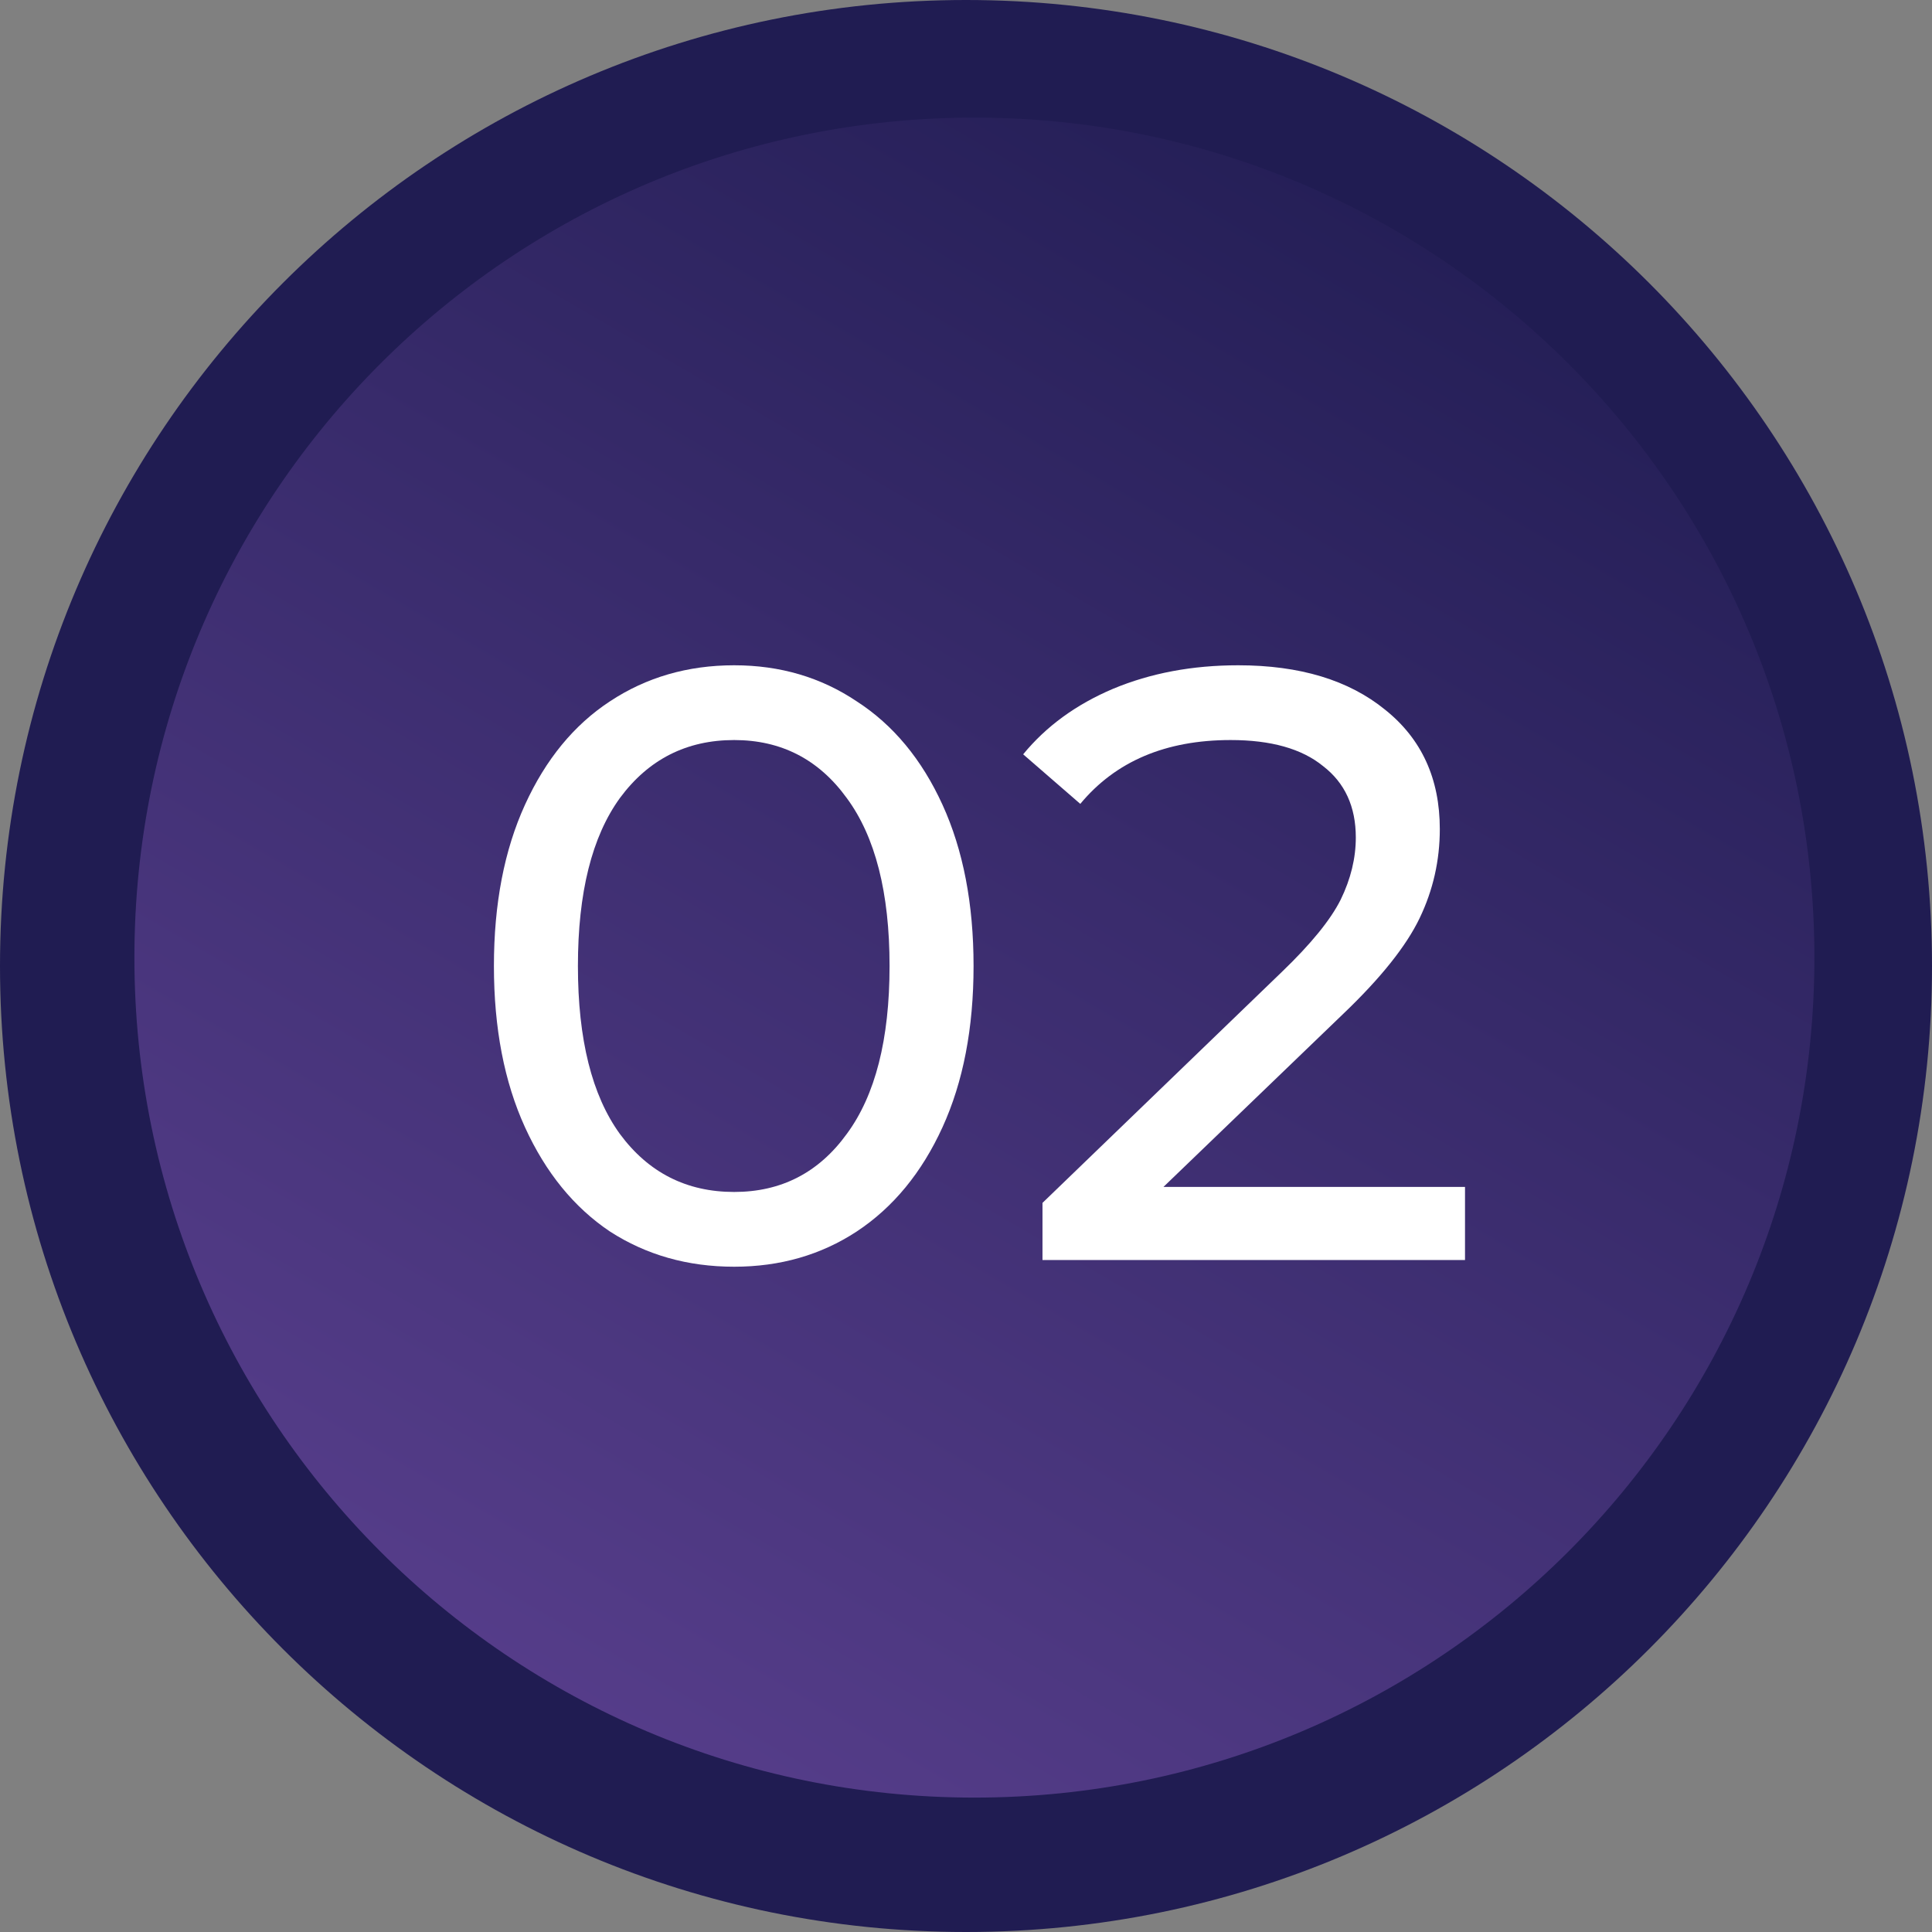
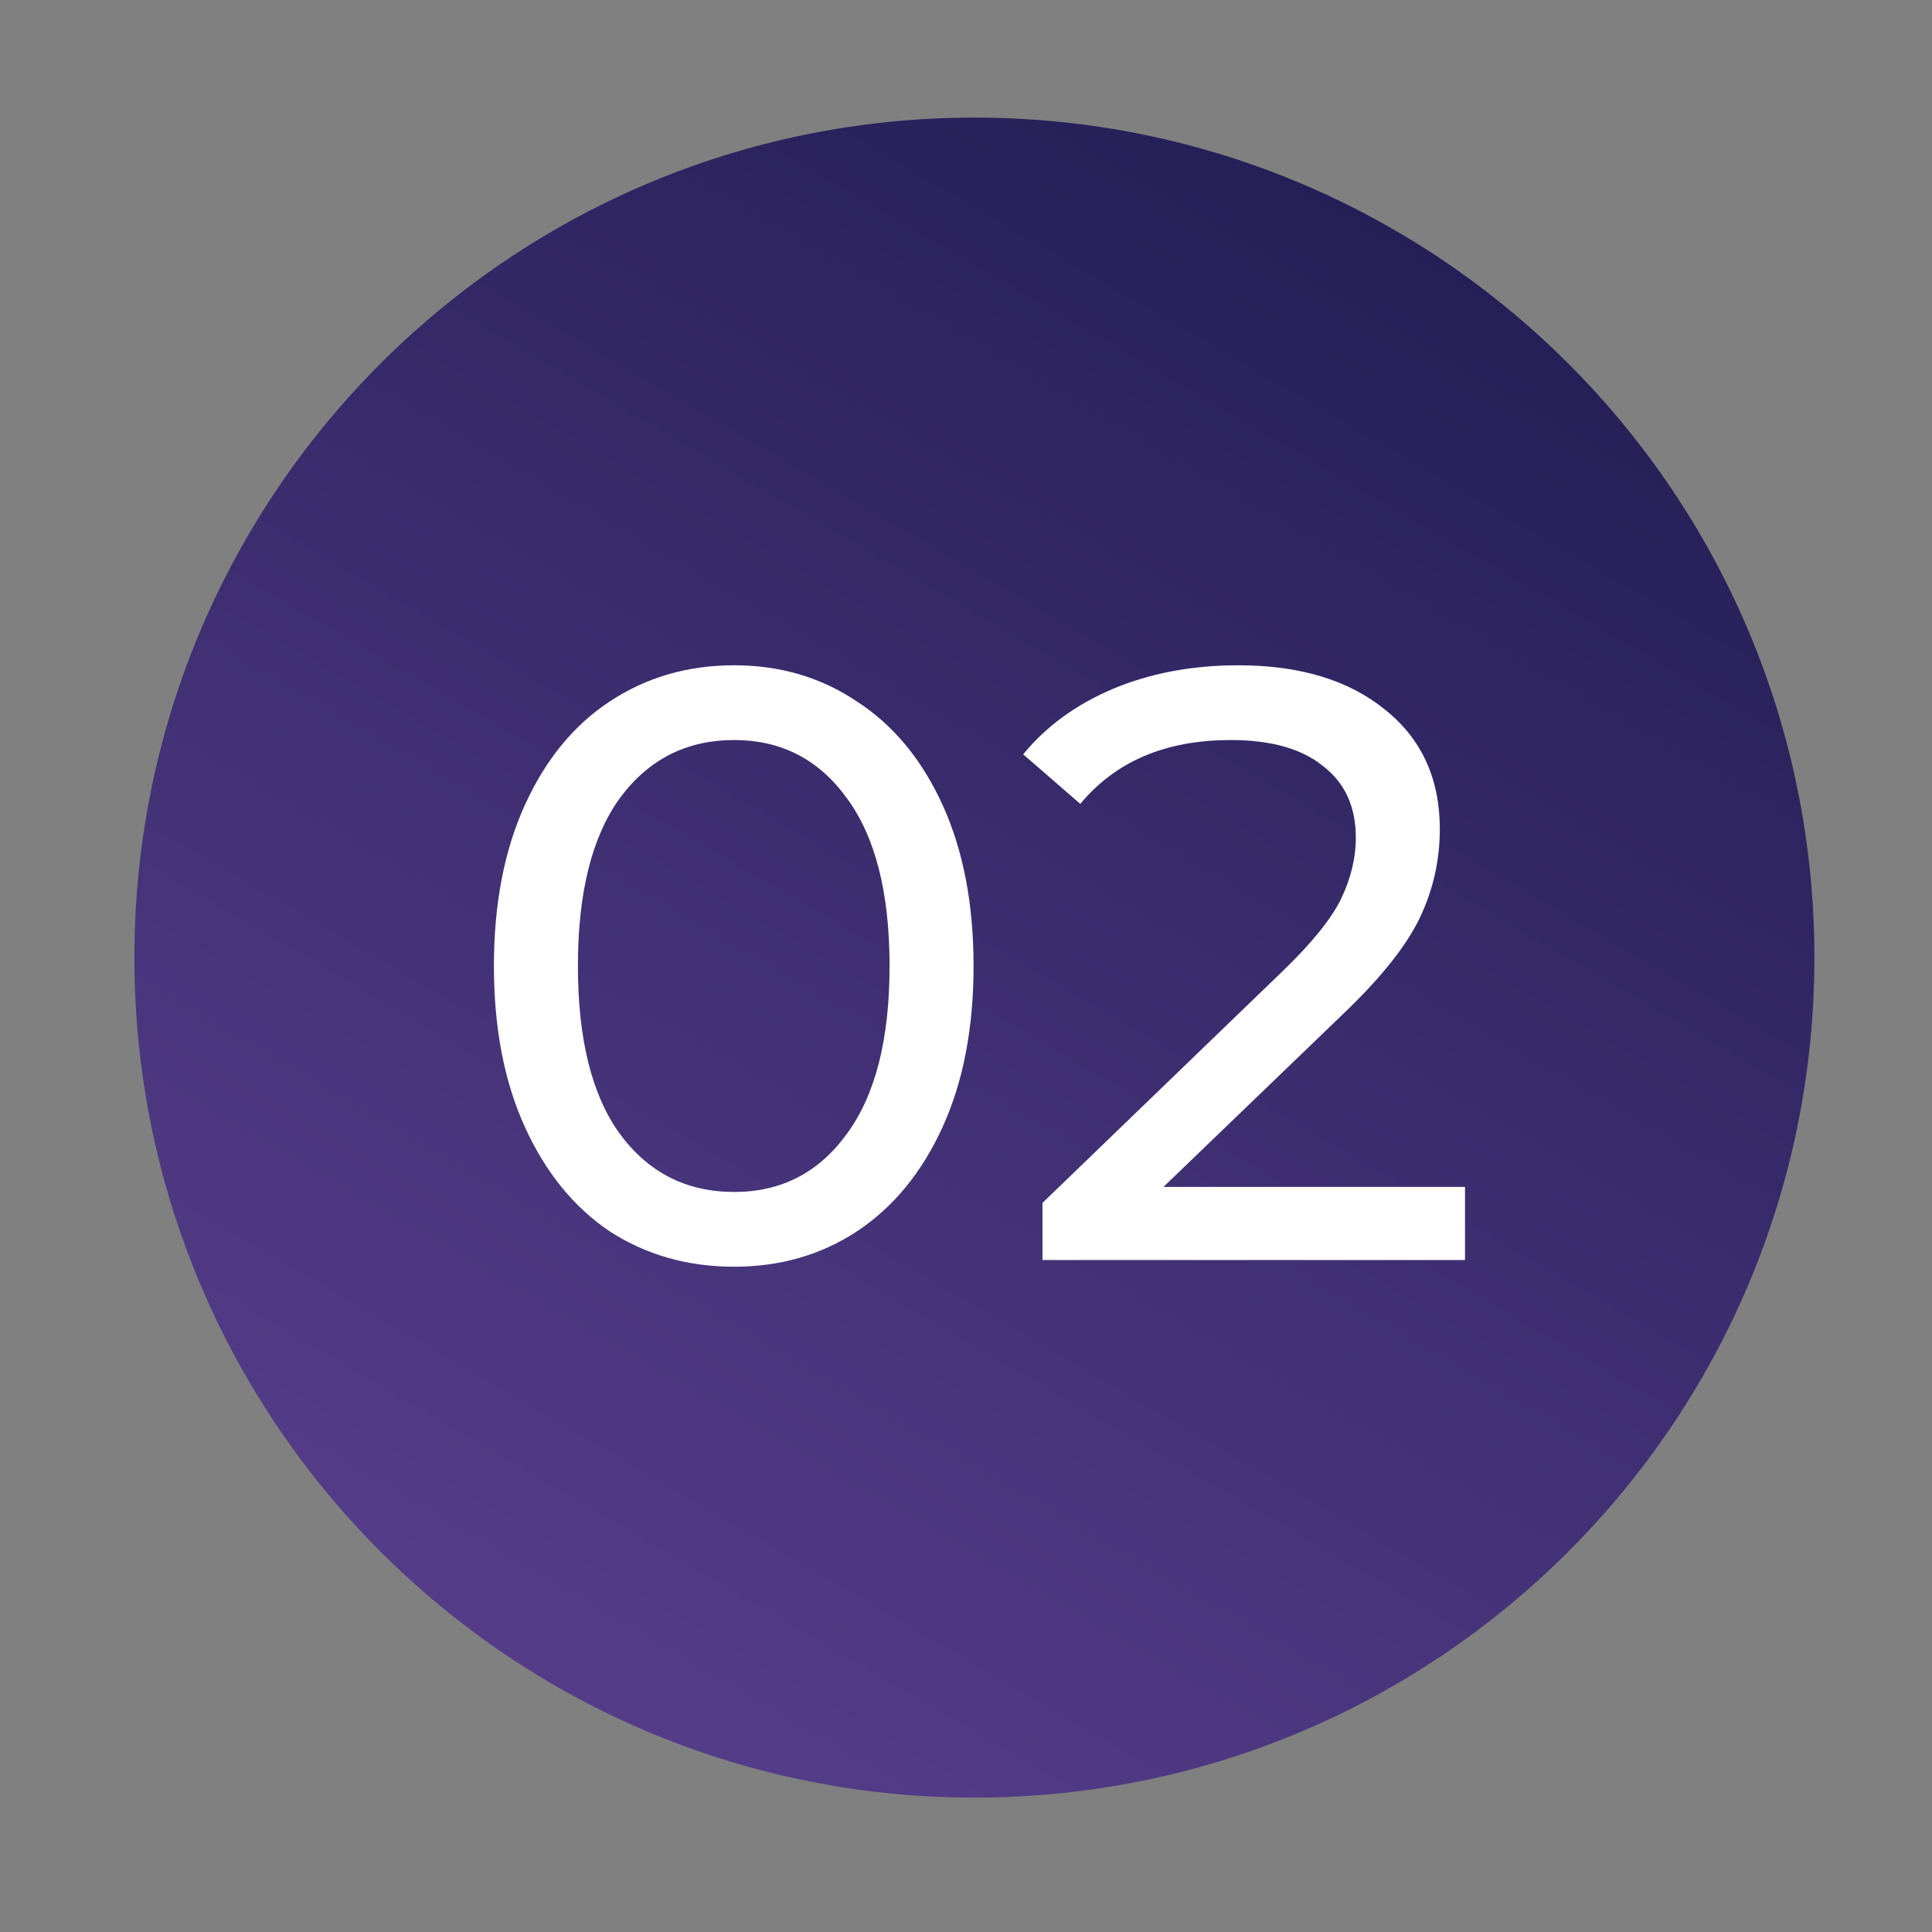
<svg xmlns="http://www.w3.org/2000/svg" width="115" height="115" viewBox="0 0 115 115" fill="none">
  <rect x="0" y="0" width="115" height="115" fill="#808080" stroke="none" />
-   <path d="M115 57.5C115 89.256 89.256 115 57.5 115C25.744 115 0 89.256 0 57.5C0 25.744 25.744 0 57.5 0C89.256 0 115 25.744 115 57.5Z" fill="#201C52" />
  <path d="M108 57C108 84.614 85.614 107 58 107C30.386 107 8 84.614 8 57C8 29.386 30.386 7 58 7C85.614 7 108 29.386 108 57Z" fill="url(#paint0_linear_27_32)" />
  <path d="M43.7 75.4C40.933 75.4 38.467 74.7 36.3 73.3C34.167 71.867 32.483 69.8 31.25 67.1C30.017 64.4 29.4 61.2 29.4 57.5C29.4 53.8 30.017 50.6 31.25 47.9C32.483 45.2 34.167 43.15 36.3 41.75C38.467 40.317 40.933 39.6 43.7 39.6C46.433 39.6 48.867 40.317 51 41.75C53.167 43.15 54.867 45.2 56.1 47.9C57.333 50.6 57.95 53.8 57.95 57.5C57.95 61.2 57.333 64.4 56.1 67.1C54.867 69.8 53.167 71.867 51 73.3C48.867 74.7 46.433 75.4 43.7 75.4ZM43.7 70.95C46.5 70.95 48.733 69.8 50.4 67.5C52.1 65.2 52.95 61.867 52.95 57.5C52.95 53.133 52.1 49.8 50.4 47.5C48.733 45.2 46.5 44.05 43.7 44.05C40.867 44.05 38.6 45.2 36.9 47.5C35.233 49.8 34.4 53.133 34.4 57.5C34.4 61.867 35.233 65.2 36.9 67.5C38.6 69.8 40.867 70.95 43.7 70.95Z" fill="white" />
  <path d="M87.203 70.65V75H62.053V71.6L76.303 57.85C78.037 56.183 79.203 54.75 79.803 53.55C80.403 52.317 80.703 51.083 80.703 49.85C80.703 48.017 80.053 46.6 78.753 45.6C77.487 44.567 75.653 44.05 73.253 44.05C69.386 44.05 66.403 45.317 64.303 47.85L60.903 44.9C62.27 43.233 64.053 41.933 66.253 41C68.487 40.067 70.97 39.6 73.703 39.6C77.37 39.6 80.287 40.483 82.453 42.25C84.62 43.983 85.703 46.35 85.703 49.35C85.703 51.217 85.303 52.983 84.503 54.65C83.703 56.317 82.186 58.217 79.953 60.35L69.253 70.65H87.203Z" fill="white" />
  <defs>
    <linearGradient id="paint0_linear_27_32" x1="86.825" y1="3.45" x2="-9.2" y2="168.475" gradientUnits="userSpaceOnUse">
      <stop stop-color="#201C52" />
      <stop offset="1" stop-color="#7B54B1" />
    </linearGradient>
  </defs>
</svg>